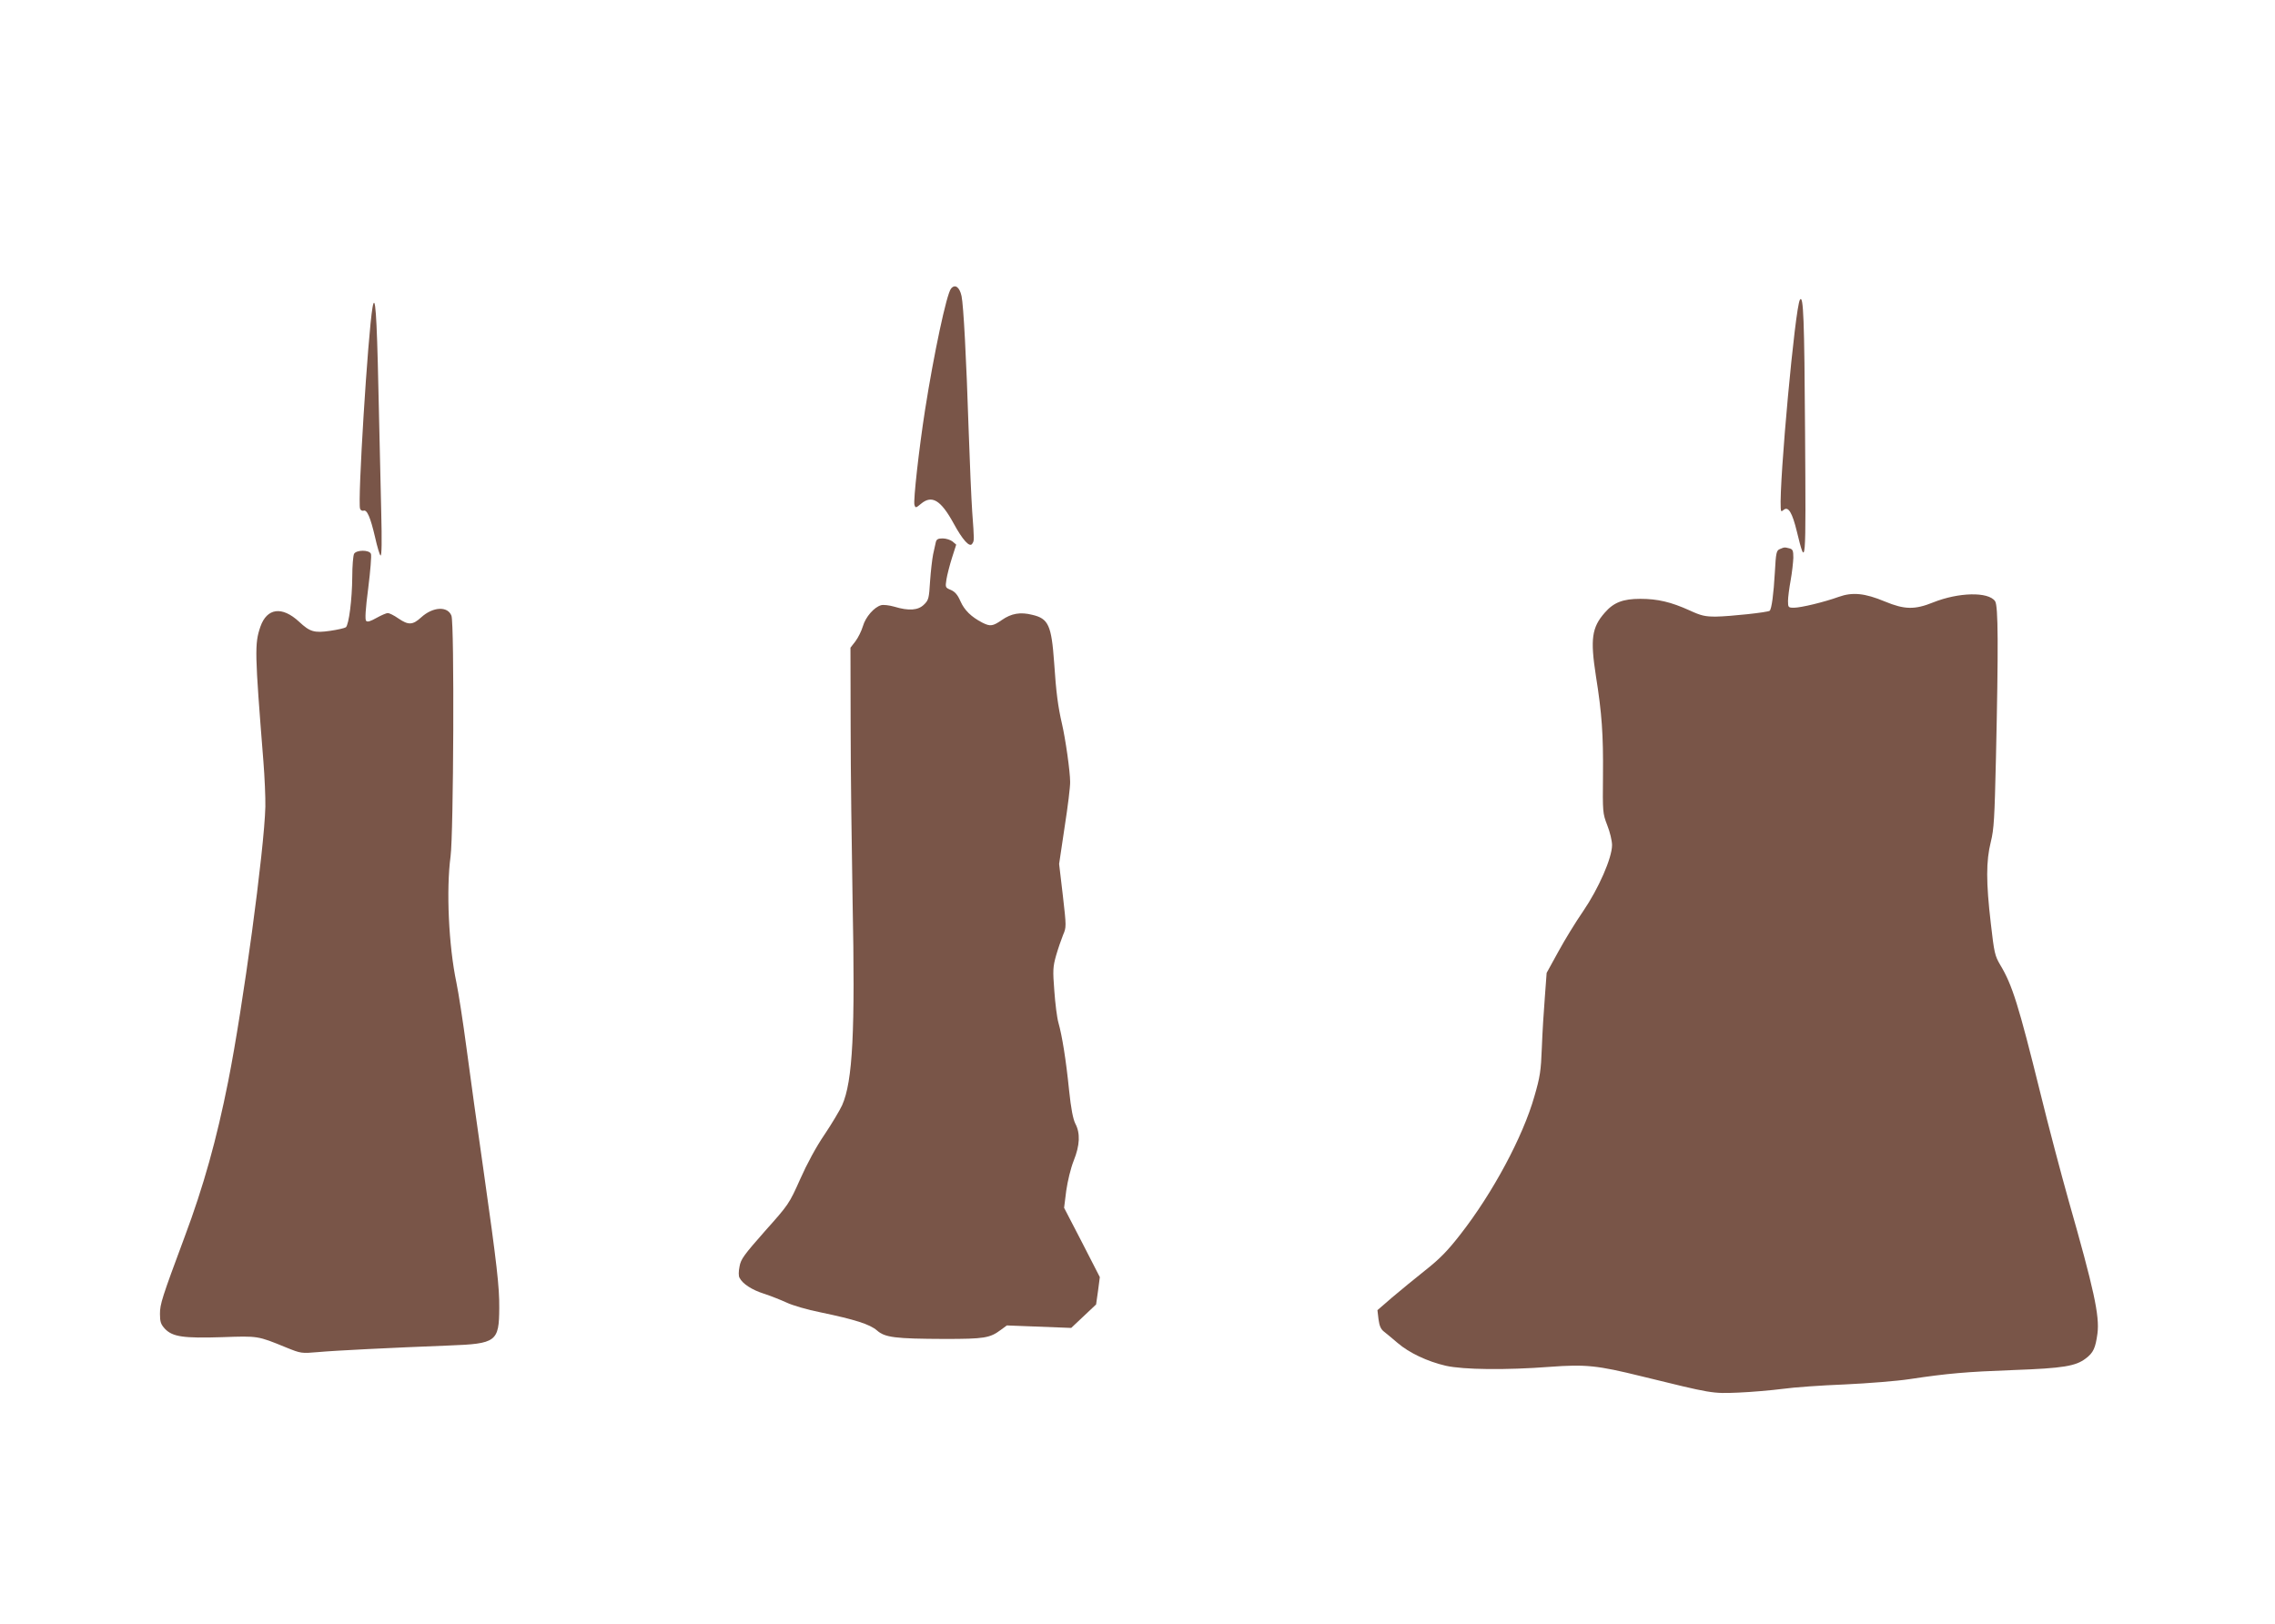
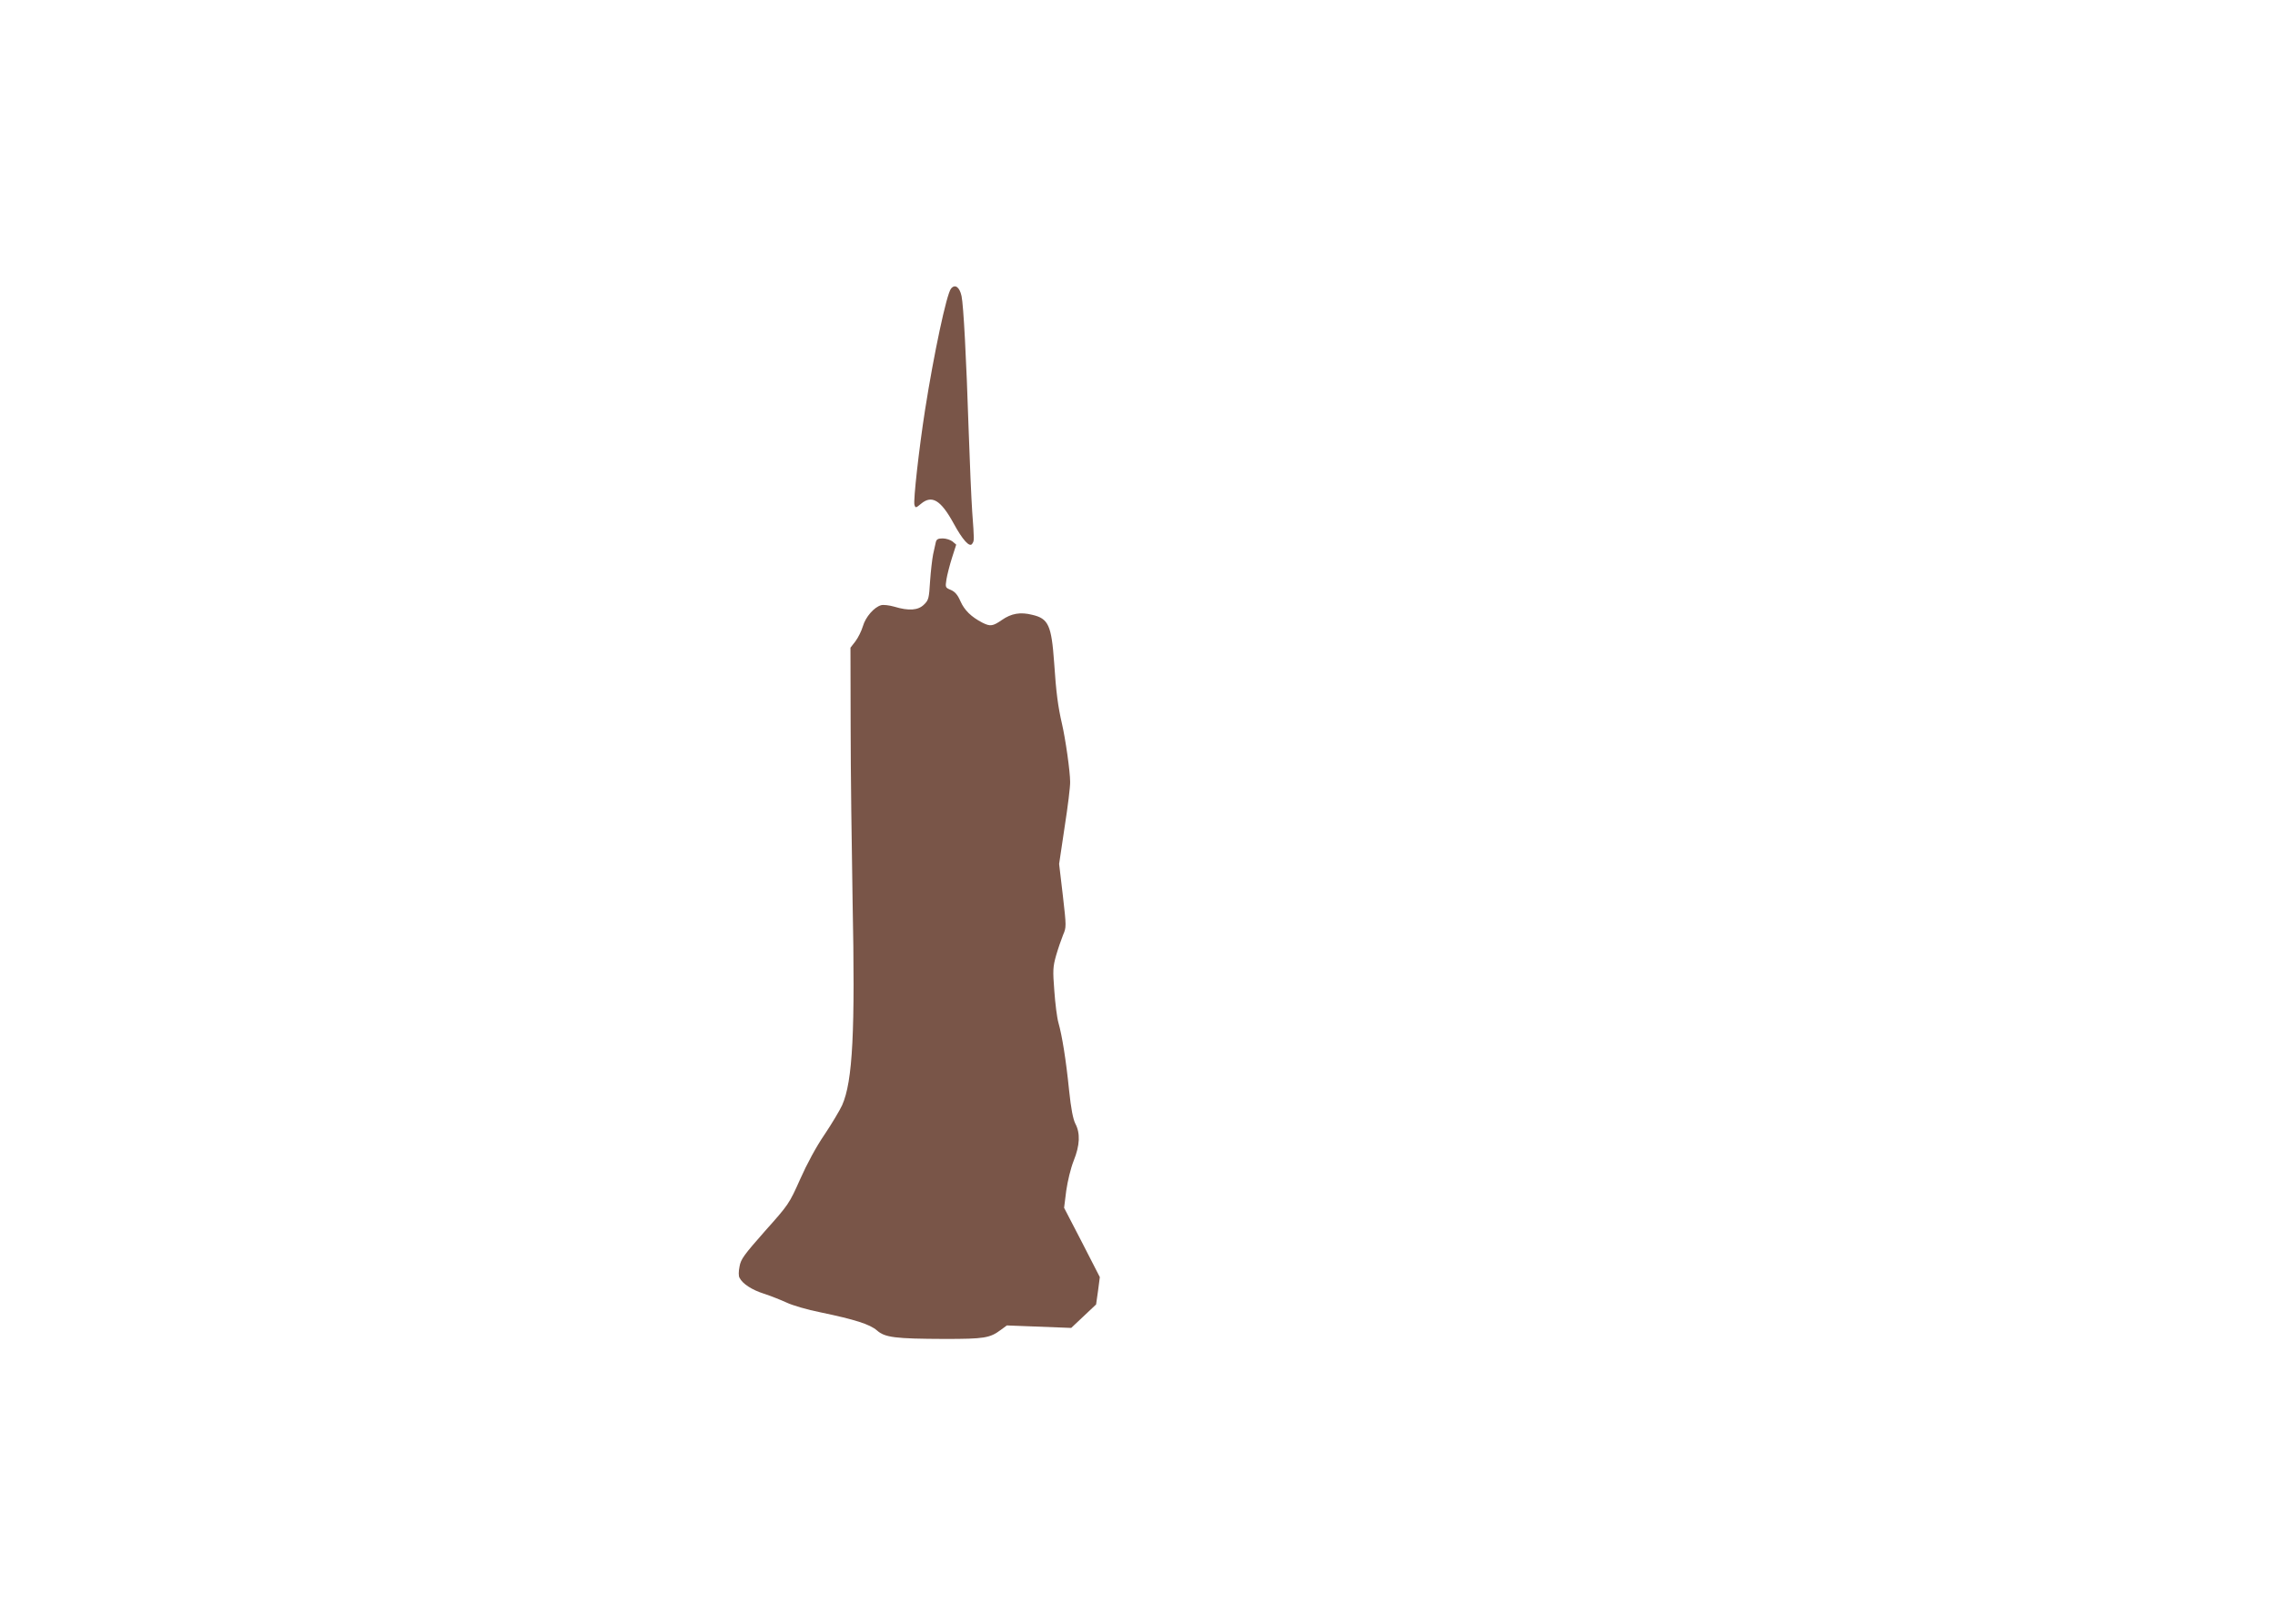
<svg xmlns="http://www.w3.org/2000/svg" version="1.0" width="1280pt" height="914pt" viewBox="0 0 1280 914" preserveAspectRatio="xMidYMid meet">
  <g transform="translate(0,914) scale(0.1,-0.1)" fill="#795548" stroke="none">
    <path d="M5351 7516 c-25 -29 -97 -369 -146 -681 -35 -224 -67 -513 -60 -536 6 -19 8 -18 37 6 61 51 111 21 182 -108 52 -96 92 -140 106 -117 12 18 12 16 0 180 -5 74 -14 281 -20 460 -13 403 -29 703 -40 754 -11 51 -37 69 -59 42z" />
-     <path d="M10127 7453 c-27 -43 -117 -1022 -108 -1172 1 -20 3 -22 17 -10 26 21 48 -16 74 -123 51 -208 51 -204 46 557 -4 639 -9 780 -29 748z" />
-     <path d="M2096 7410 c-26 -149 -85 -1096 -70 -1133 3 -9 12 -13 19 -11 20 8 39 -37 65 -148 12 -54 26 -101 31 -104 7 -4 8 82 4 243 -3 136 -10 450 -16 696 -9 425 -18 543 -33 457z" />
    <path d="M5265 6088 c-3 -13 -9 -43 -15 -68 -5 -25 -13 -92 -17 -150 -6 -97 -8 -107 -34 -132 -33 -33 -85 -37 -168 -12 -28 8 -62 12 -74 8 -39 -11 -87 -66 -102 -118 -8 -27 -27 -65 -42 -85 l-28 -36 1 -445 c0 -245 6 -686 11 -980 15 -735 1 -1015 -59 -1150 -14 -30 -58 -104 -99 -165 -46 -67 -99 -165 -137 -251 -62 -139 -65 -143 -198 -292 -118 -134 -136 -158 -143 -199 -6 -28 -6 -55 0 -64 17 -34 70 -68 136 -89 37 -12 95 -35 128 -50 33 -16 119 -41 190 -55 196 -41 278 -67 319 -102 45 -40 102 -47 381 -48 224 0 254 5 316 51 l34 25 181 -7 181 -7 70 66 70 66 11 77 10 77 -100 195 -101 195 12 96 c8 55 25 126 42 169 35 87 38 155 9 209 -13 27 -24 83 -35 188 -17 169 -39 306 -60 380 -8 28 -18 108 -23 179 -9 115 -8 135 10 199 11 38 29 90 39 115 19 44 19 47 -1 222 l-21 178 31 208 c18 115 32 229 31 254 0 58 -26 241 -46 327 -22 95 -33 176 -44 344 -15 210 -32 248 -123 269 -67 17 -118 8 -171 -29 -52 -36 -66 -37 -110 -15 -63 33 -100 69 -123 120 -16 37 -31 54 -54 64 -31 13 -32 14 -25 59 4 25 18 80 31 121 l24 75 -21 18 c-12 9 -36 17 -55 17 -27 0 -35 -5 -39 -22z" />
-     <path d="M10014 6050 c-19 -8 -22 -19 -28 -131 -7 -123 -18 -205 -29 -216 -9 -9 -225 -32 -303 -33 -61 0 -83 5 -148 35 -104 47 -179 65 -277 65 -97 0 -150 -20 -200 -78 -73 -83 -82 -148 -50 -355 34 -212 42 -334 40 -556 -2 -213 -2 -217 24 -285 15 -37 27 -88 27 -112 0 -72 -76 -245 -162 -371 -41 -59 -104 -162 -140 -228 l-66 -120 -10 -135 c-6 -74 -14 -202 -17 -285 -5 -132 -10 -165 -42 -275 -64 -226 -234 -543 -415 -775 -72 -93 -117 -139 -198 -203 -58 -46 -142 -115 -188 -154 l-82 -71 6 -51 c5 -38 13 -56 31 -70 14 -11 48 -39 77 -64 64 -55 167 -104 271 -128 98 -22 337 -25 585 -6 202 15 268 8 515 -53 400 -98 396 -98 545 -92 74 3 187 13 250 21 63 9 221 20 350 25 129 6 293 19 365 30 213 32 317 41 585 51 278 10 349 22 405 65 43 32 55 59 66 140 13 100 -20 250 -162 748 -43 153 -115 425 -159 605 -123 497 -158 609 -226 722 -30 51 -34 67 -53 234 -27 231 -27 350 0 458 18 73 21 131 29 473 14 627 13 857 -5 882 -38 54 -205 50 -348 -7 -104 -42 -161 -41 -272 5 -113 47 -182 54 -260 26 -80 -29 -212 -61 -252 -61 -31 0 -33 2 -33 38 0 20 7 73 15 117 8 44 14 101 15 126 0 40 -3 48 -22 53 -28 7 -28 7 -54 -4z" />
-     <path d="M1992 6023 c-5 -10 -10 -68 -10 -129 -1 -128 -19 -269 -36 -284 -7 -5 -47 -14 -88 -20 -90 -13 -114 -6 -175 51 -96 89 -181 78 -218 -28 -33 -97 -32 -141 17 -758 7 -88 12 -203 11 -255 -6 -242 -126 -1128 -209 -1545 -65 -327 -139 -592 -245 -875 -128 -344 -139 -379 -139 -434 0 -45 5 -59 28 -84 43 -45 104 -54 322 -47 203 7 199 8 360 -58 84 -34 86 -34 180 -26 98 9 403 24 735 37 268 10 283 21 284 212 1 117 -13 242 -88 770 -33 228 -76 539 -96 690 -20 151 -46 318 -57 370 -44 209 -58 524 -33 710 17 127 22 1311 5 1355 -21 55 -104 51 -170 -9 -48 -44 -72 -45 -129 -6 -24 17 -51 30 -59 30 -8 0 -36 -12 -63 -27 -34 -19 -51 -25 -59 -17 -7 7 -4 63 12 186 12 96 19 182 15 191 -9 24 -83 23 -95 0z" />
  </g>
</svg>